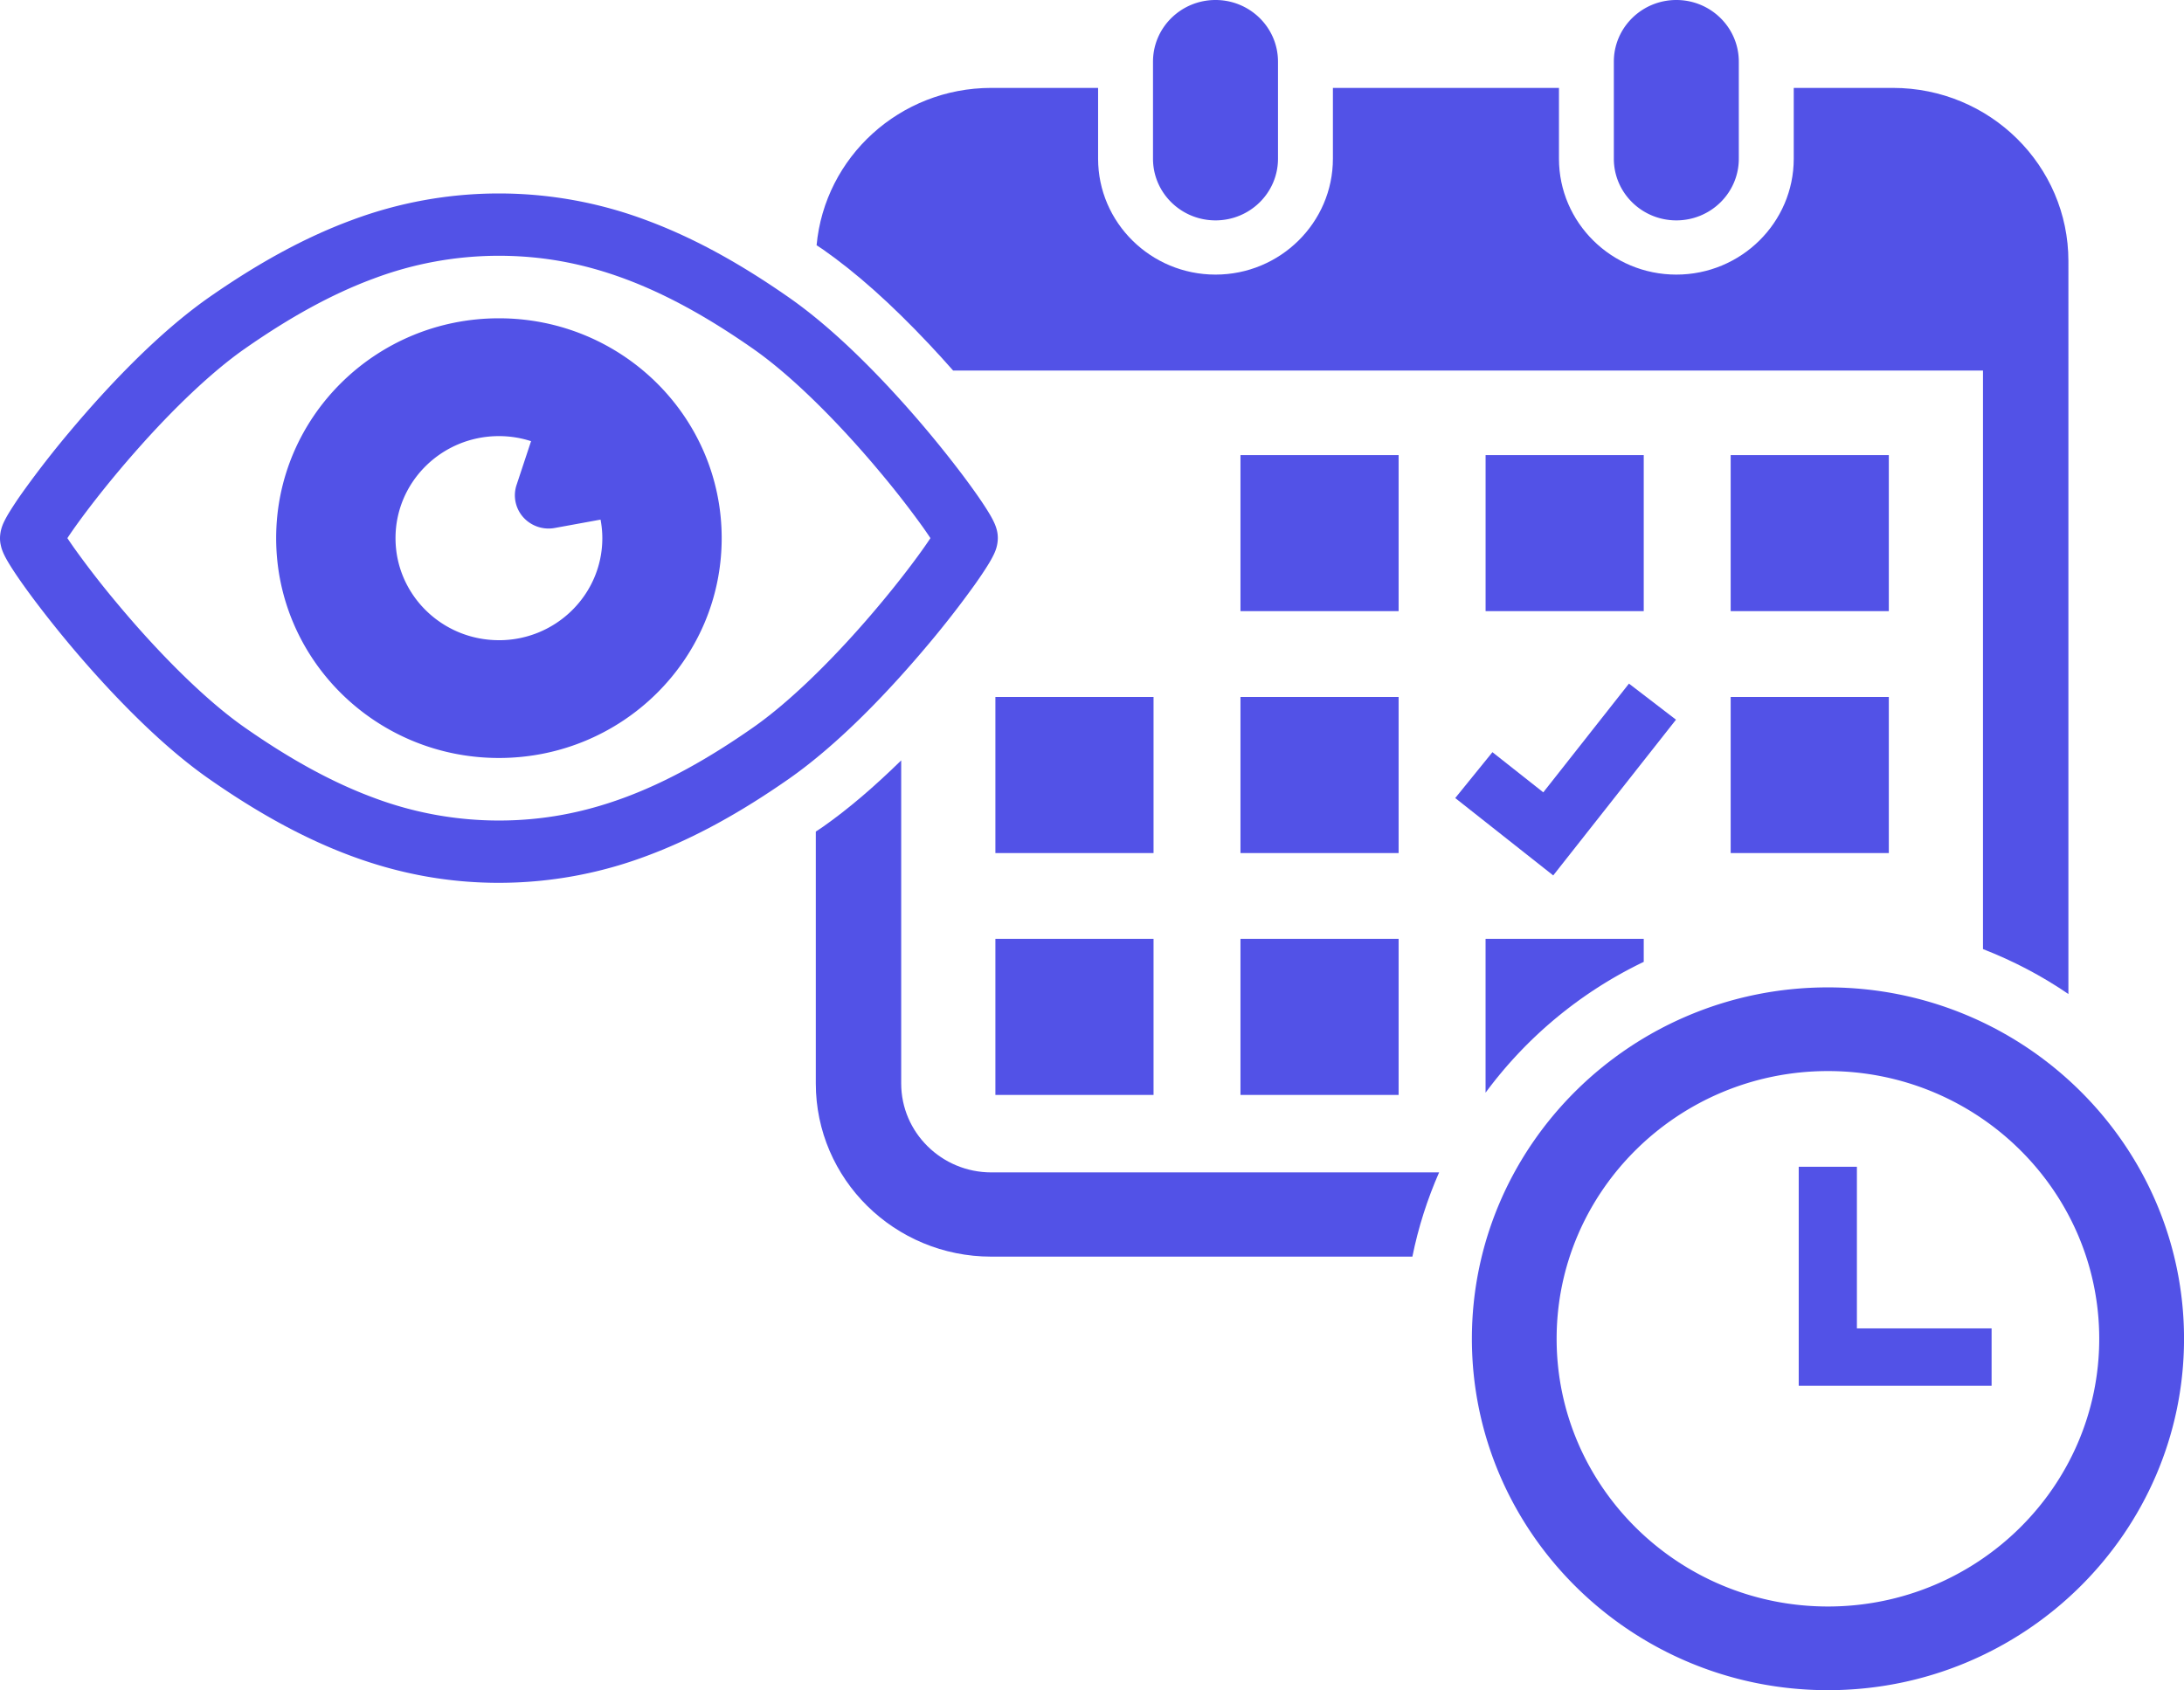
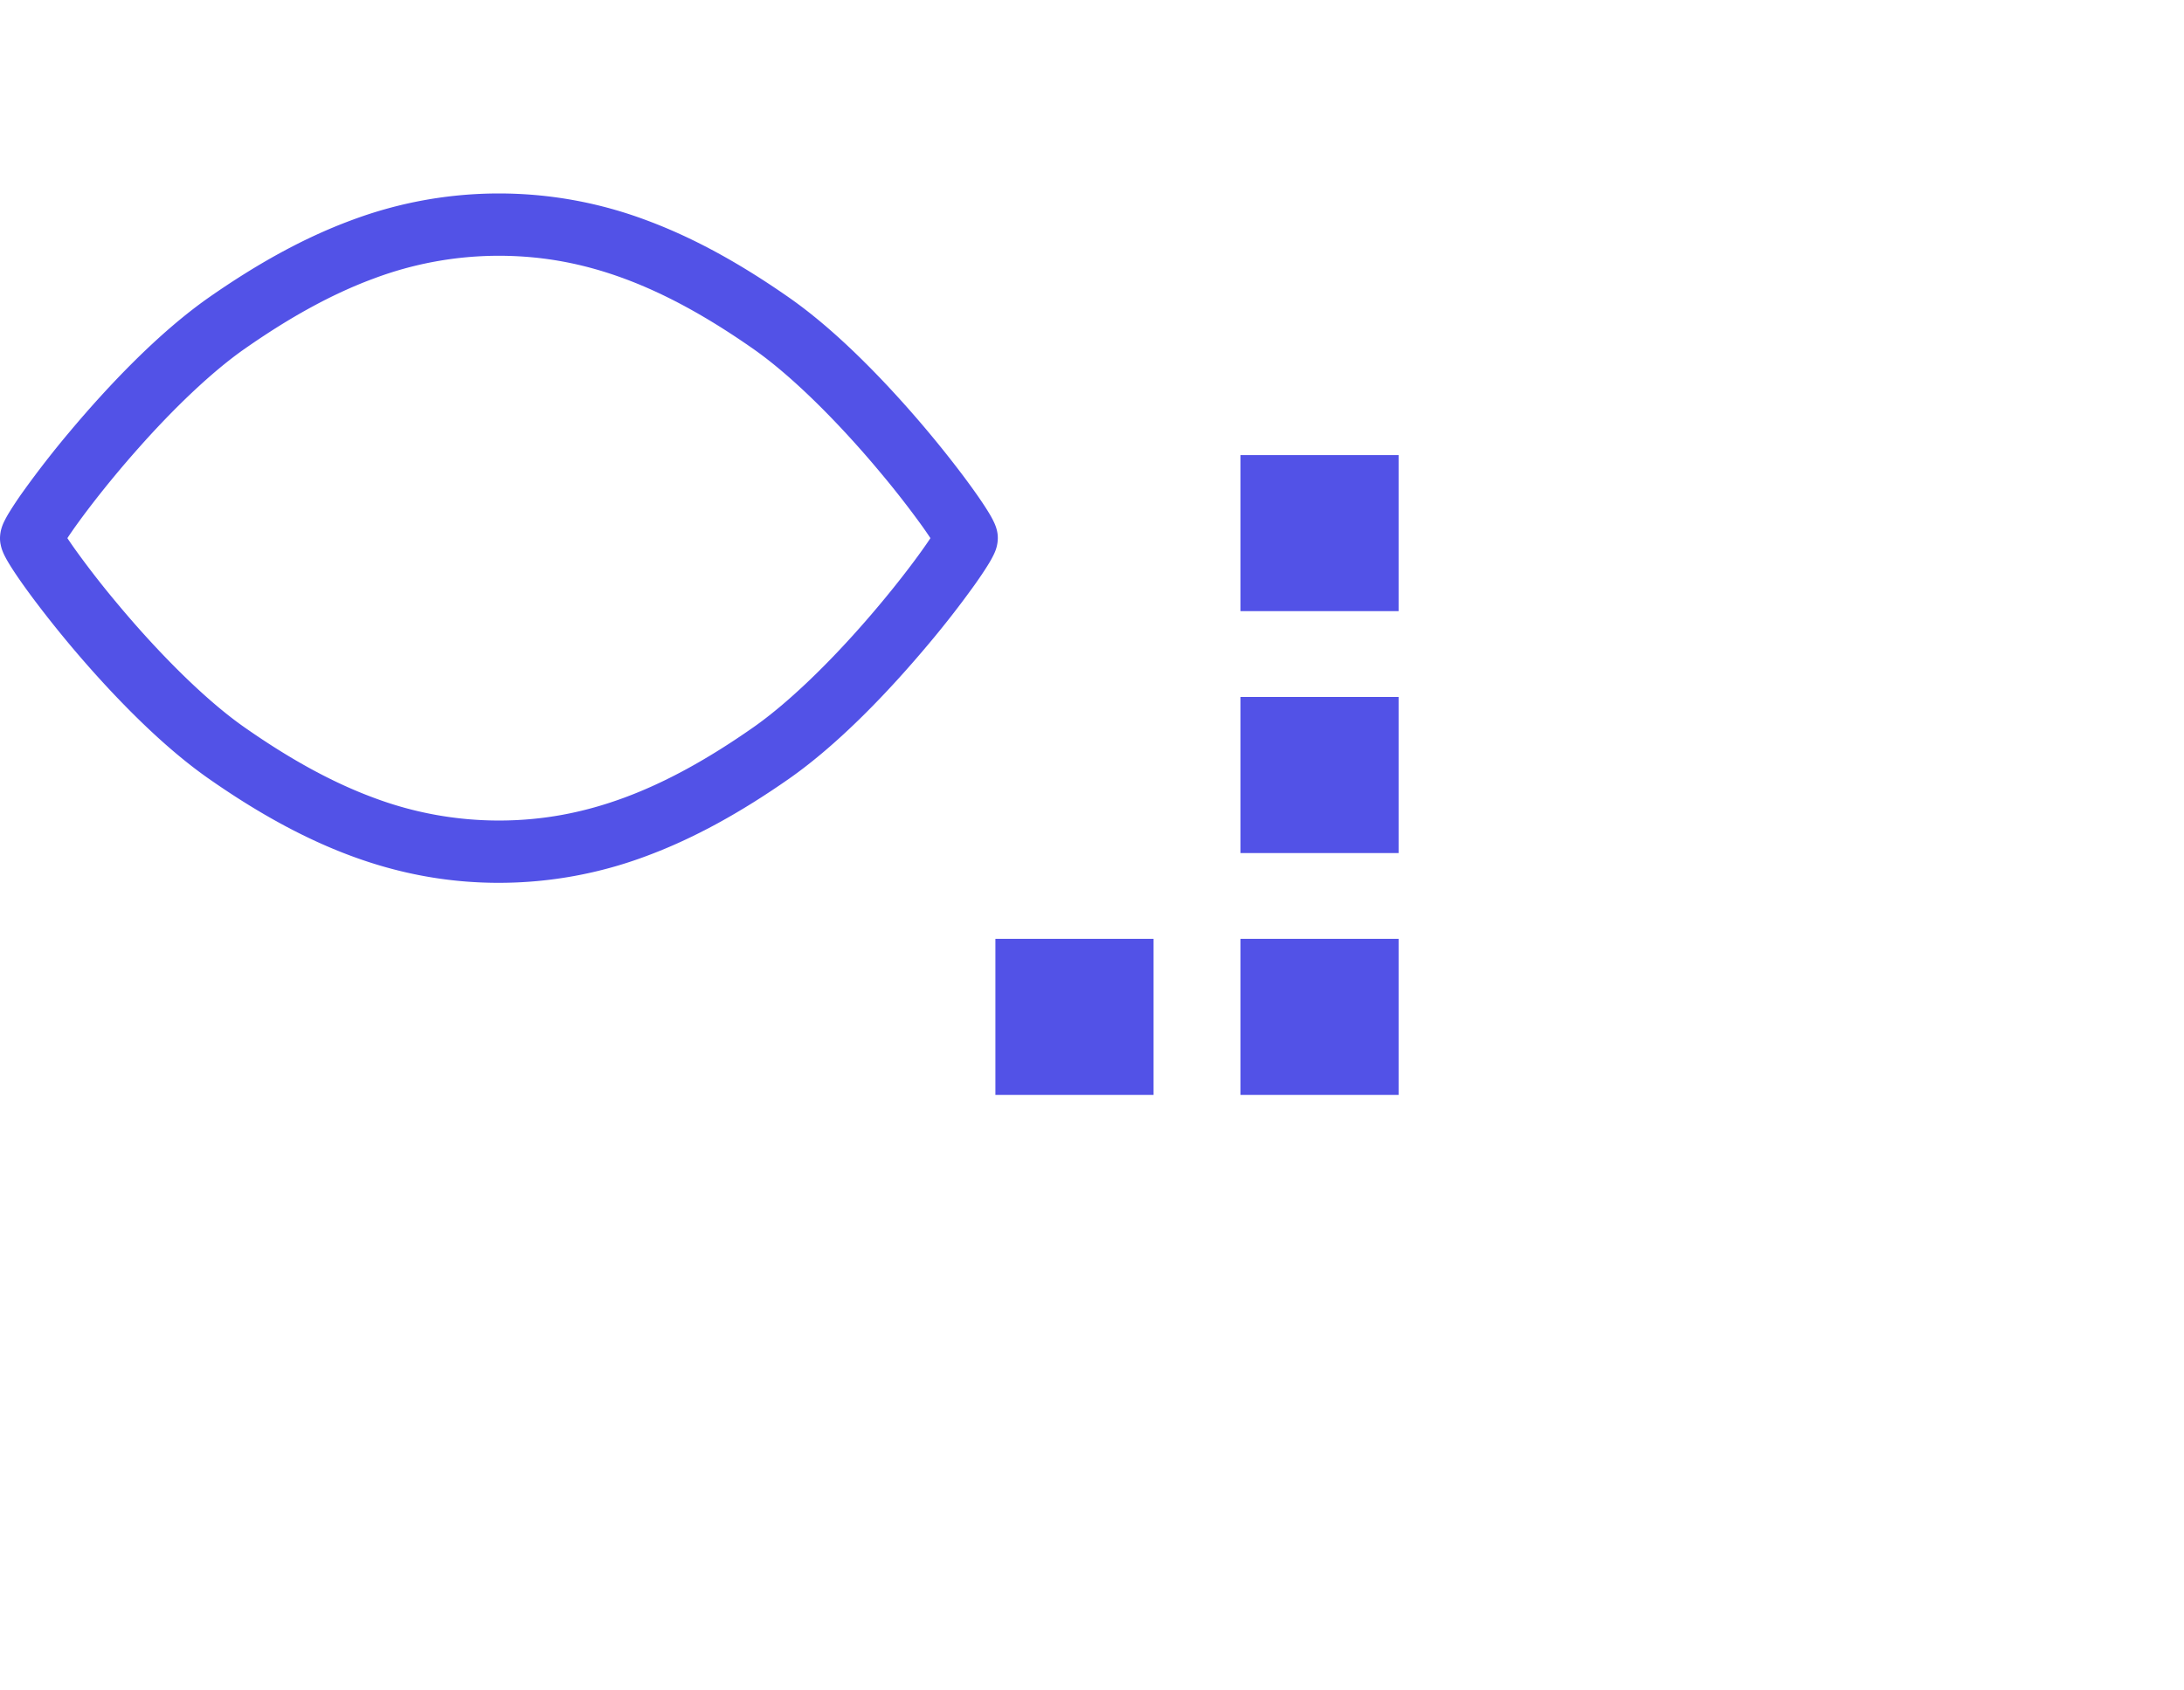
<svg xmlns="http://www.w3.org/2000/svg" id="_レイヤー_2" data-name="レイヤー 2" viewBox="0 0 77.599 60.068">
  <defs>
    <style>.cls-1{fill:#5252e7}</style>
  </defs>
  <g id="_内容" data-name="内容">
-     <path d="M43.188 7.832c1.226 0 2.22-.98 2.22-2.192V2.191c0-1.21-.994-2.191-2.22-2.191-1.226 0-2.221.982-2.221 2.191v3.45c0 1.21.995 2.191 2.22 2.191Zm16.373 0c1.226 0 2.22-.98 2.22-2.192V2.191c0-1.21-.994-2.191-2.22-2.191-1.225 0-2.22.982-2.22 2.191v3.45c0 1.21.995 2.191 2.22 2.191Zm1.931 16.938h5.619v5.547h-5.619zm0-8.596h5.619v5.546h-5.619zm-8.708 0h5.619v5.546h-5.619zm2.403 14.938 4.362-5.535-1.671-1.282-3.044 3.864-1.807-1.427-1.322 1.63 3.482 2.75zm3.216 3.072v-.818h-5.62v5.468a15.093 15.093 0 0 1 5.62-4.65ZM35.367 24.77h5.619v5.547h-5.619z" class="cls-1" />
-     <path d="M29.237 8.863c1.193.835 2.43 1.939 3.783 3.377.282.299.565.612.846.93h36.591v20.56c1.077.42 2.096.954 3.035 1.597V9.28c0-3.4-2.792-6.156-6.237-6.156h-3.522V5.64c0 2.271-1.871 4.119-4.172 4.119-2.3 0-4.17-1.848-4.17-4.119V3.124h-8.032V5.64c0 2.271-1.872 4.119-4.171 4.119-2.3 0-4.172-1.848-4.172-4.119V3.124h-3.794c-3.251 0-5.919 2.457-6.208 5.592.076.052.148.095.223.147Zm21.896 32.803h-15.91c-1.766 0-3.203-1.418-3.203-3.16V27.024c-.96.939-1.89 1.737-2.78 2.36-.086.06-.169.11-.254.17v8.95c0 3.4 2.792 6.156 6.236 6.156h14.961c.21-1.041.532-2.043.95-2.995Z" class="cls-1" />
    <path d="M35.367 33.366h5.619v5.547h-5.619zm8.708-8.596h5.619v5.547h-5.619zm0 8.596h5.619v5.547h-5.619zm0-17.192h5.619v5.546h-5.619zm-8.65 2.693c-.028-.12-.056-.187-.082-.25a2.964 2.964 0 0 0-.155-.303c-.208-.357-.542-.841-1-1.45a39.535 39.535 0 0 0-2.691-3.191c-1.068-1.135-2.252-2.252-3.458-3.095-1.705-1.191-3.363-2.117-5.061-2.747a14.906 14.906 0 0 0-10.502 0c-1.7.63-3.357 1.556-5.062 2.746-1.793 1.259-3.559 3.126-4.923 4.748a34.624 34.624 0 0 0-1.667 2.141 12.84 12.84 0 0 0-.502.753 3.804 3.804 0 0 0-.171.31c-.027.054-.052.11-.08.19a1.311 1.311 0 0 0-.071.406c0 .12.016.197.03.259.026.12.055.186.08.249.05.116.099.204.155.303.208.357.542.842 1 1.45a39.393 39.393 0 0 0 2.692 3.192c1.068 1.134 2.252 2.251 3.457 3.094 1.705 1.192 3.363 2.117 5.062 2.747 1.696.63 3.433.957 5.25.956a14.914 14.914 0 0 0 5.252-.956c1.698-.63 3.356-1.555 5.061-2.746 1.794-1.258 3.56-3.126 4.923-4.748a34.65 34.65 0 0 0 1.668-2.141c.207-.292.374-.542.502-.753.065-.107.119-.203.171-.31.026-.054.052-.11.08-.19a1.3 1.3 0 0 0 .07-.406c0-.12-.015-.196-.028-.258Zm-4.915 3.485c-1.157 1.303-2.533 2.654-3.767 3.513-1.593 1.113-3.085 1.937-4.553 2.48-1.47.544-2.916.815-4.463.816a12.631 12.631 0 0 1-4.463-.815c-1.468-.544-2.96-1.368-4.554-2.481-1.505-1.047-3.21-2.82-4.49-4.352a32.471 32.471 0 0 1-1.559-2 15.253 15.253 0 0 1-.267-.388c.44-.668 1.397-1.932 2.55-3.226 1.156-1.304 2.532-2.654 3.766-3.514 1.594-1.113 3.086-1.936 4.554-2.48a12.634 12.634 0 0 1 4.463-.815c1.547.001 2.993.271 4.463.815 1.468.544 2.96 1.367 4.553 2.48 1.506 1.048 3.21 2.82 4.491 4.353a32.841 32.841 0 0 1 1.559 1.999c.104.148.191.275.266.388-.44.668-1.396 1.932-2.549 3.227Z" class="cls-1" />
-     <path d="M17.727 11.312c-4.372 0-7.915 3.499-7.915 7.813 0 4.315 3.543 7.813 7.915 7.813s7.915-3.497 7.915-7.813c0-4.314-3.543-7.813-7.915-7.813Zm0 11.44c-2.03 0-3.674-1.624-3.674-3.627 0-2.003 1.644-3.626 3.674-3.626.4 0 .782.064 1.142.18l-.515 1.555a1.17 1.17 0 0 0 .236 1.147 1.21 1.21 0 0 0 1.119.383l1.629-.297c.04.213.063.433.063.658 0 2.003-1.645 3.628-3.674 3.628Zm47.221 12.339c-6.976 0-12.651 5.603-12.651 12.488 0 6.887 5.675 12.489 12.65 12.489S77.6 54.466 77.6 47.579c0-6.885-5.675-12.488-12.651-12.488Zm0 22.003c-5.315 0-9.64-4.268-9.64-9.515 0-5.246 4.325-9.514 9.64-9.514s9.639 4.268 9.639 9.514c0 5.247-4.324 9.515-9.64 9.515Z" class="cls-1" />
-     <path d="M65.977 41.466H63.91v7.784h6.853v-2.04h-4.786v-5.744z" class="cls-1" />
  </g>
</svg>